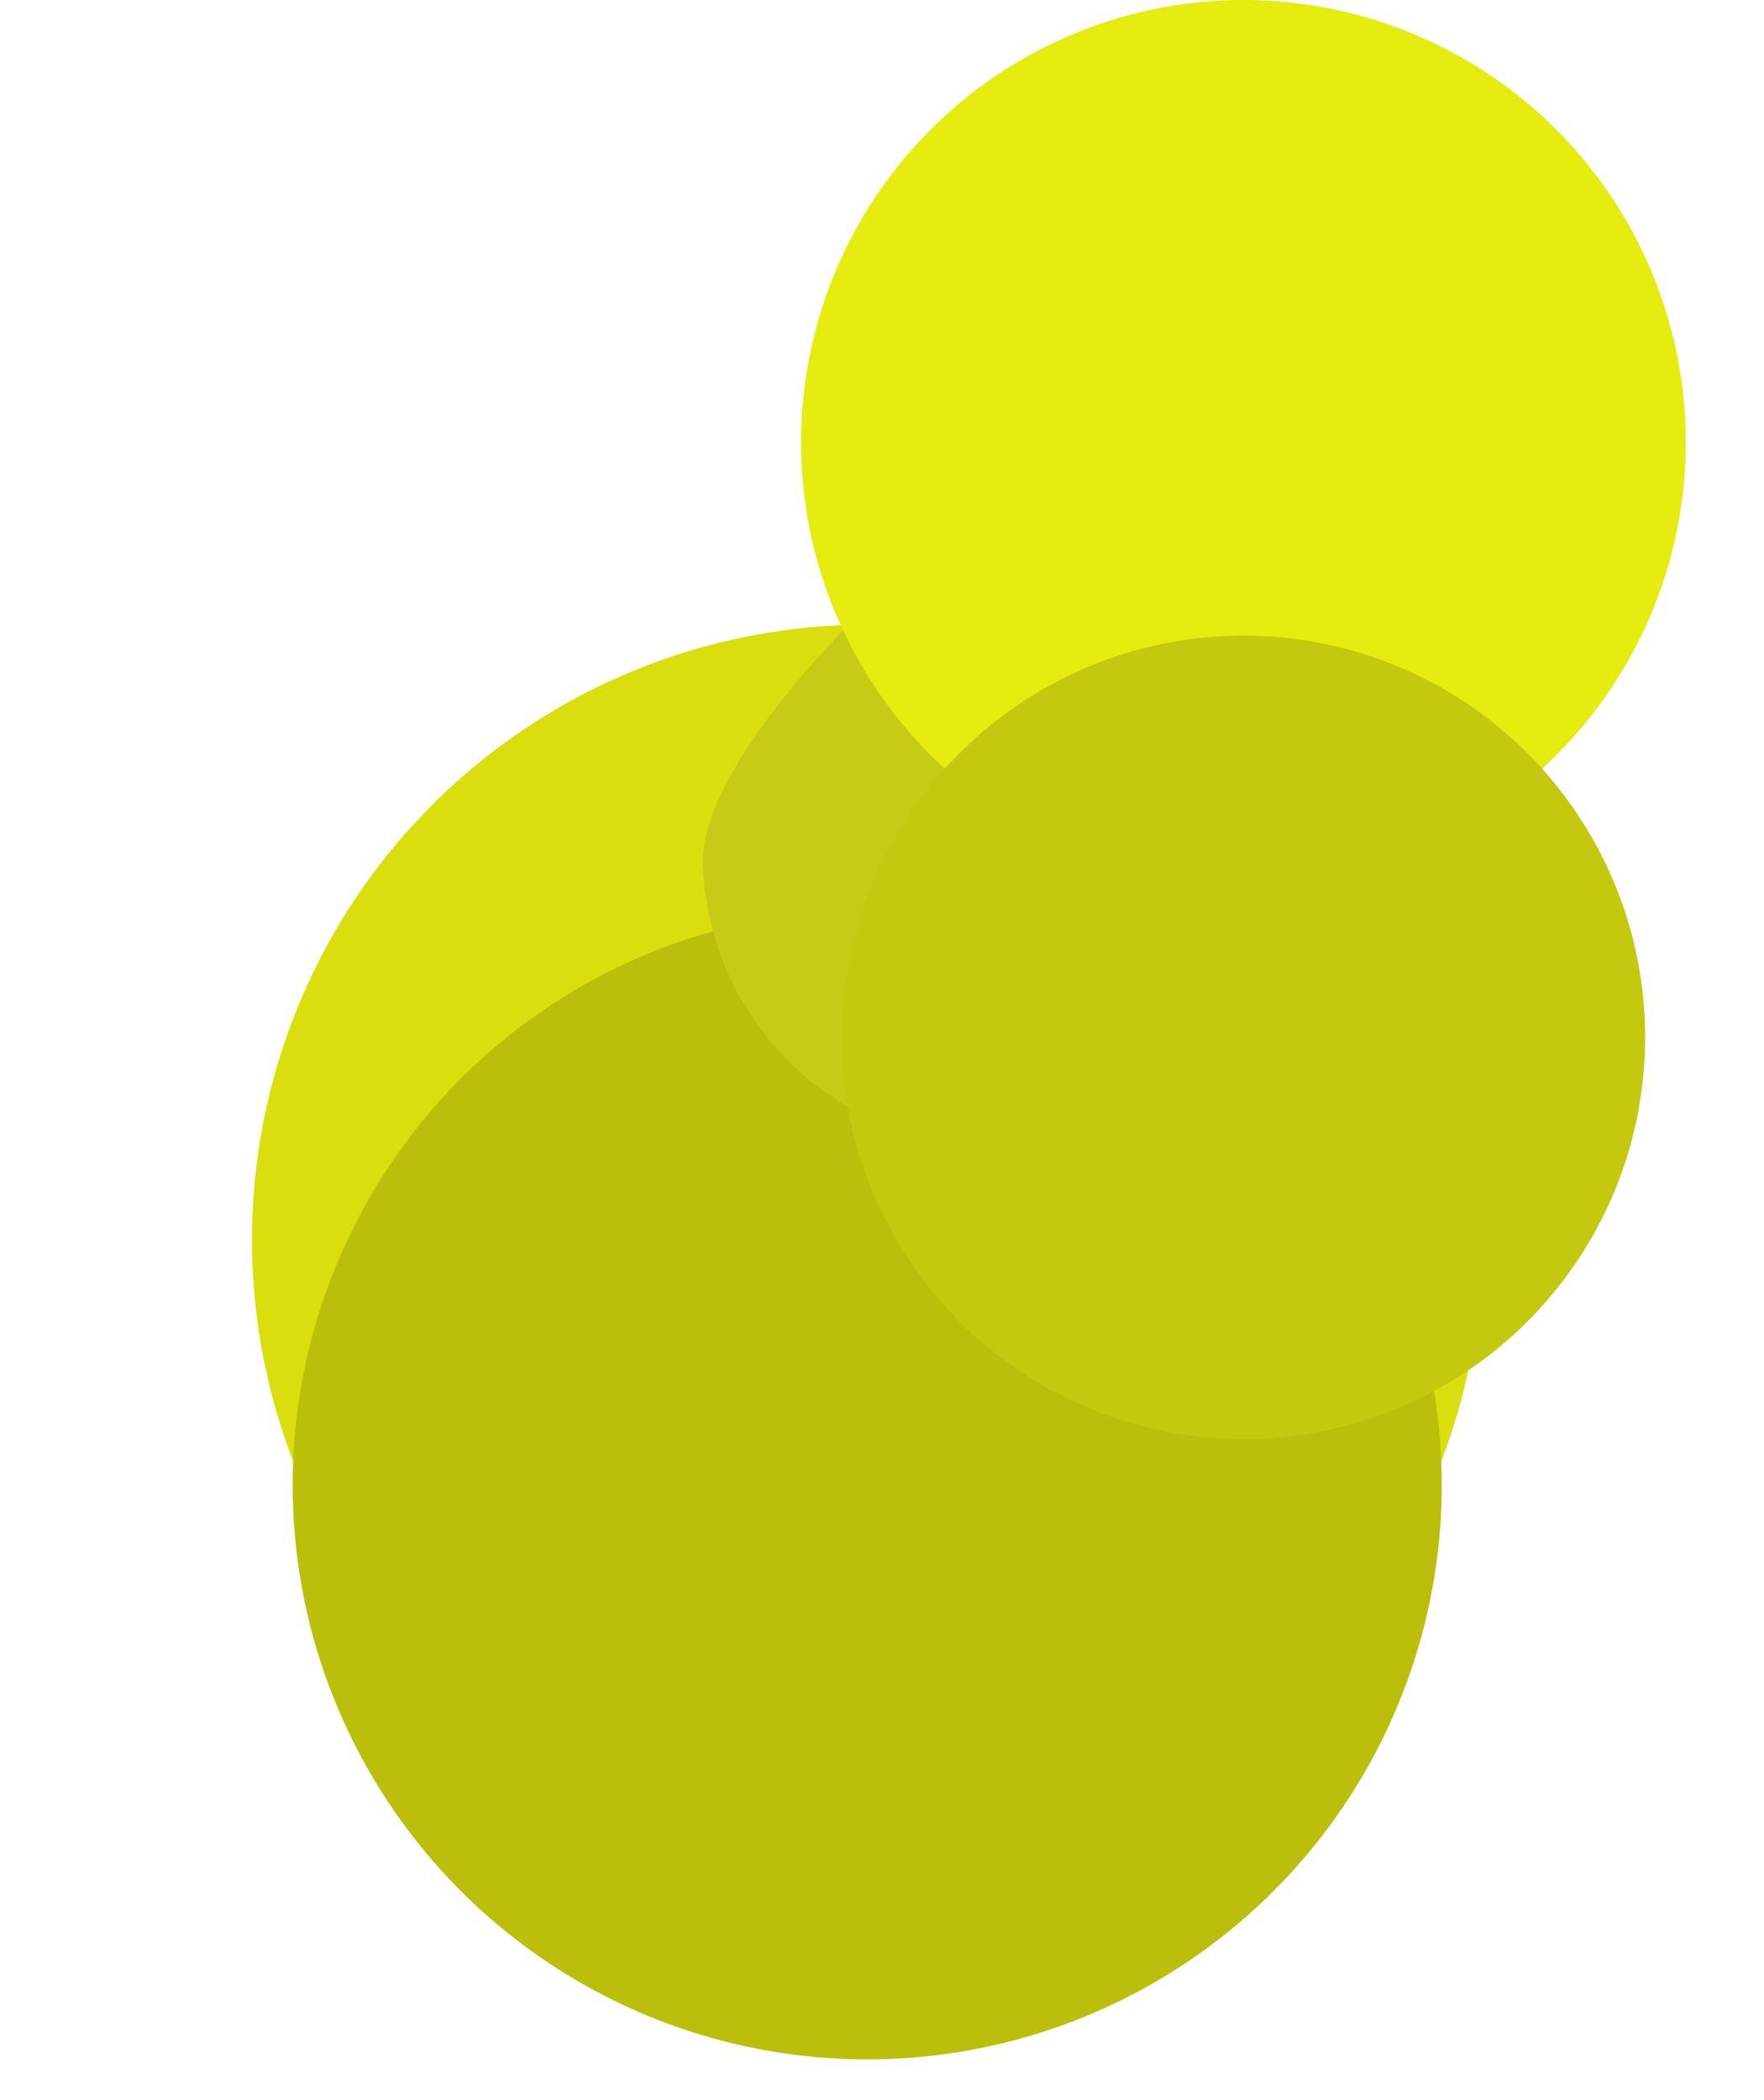
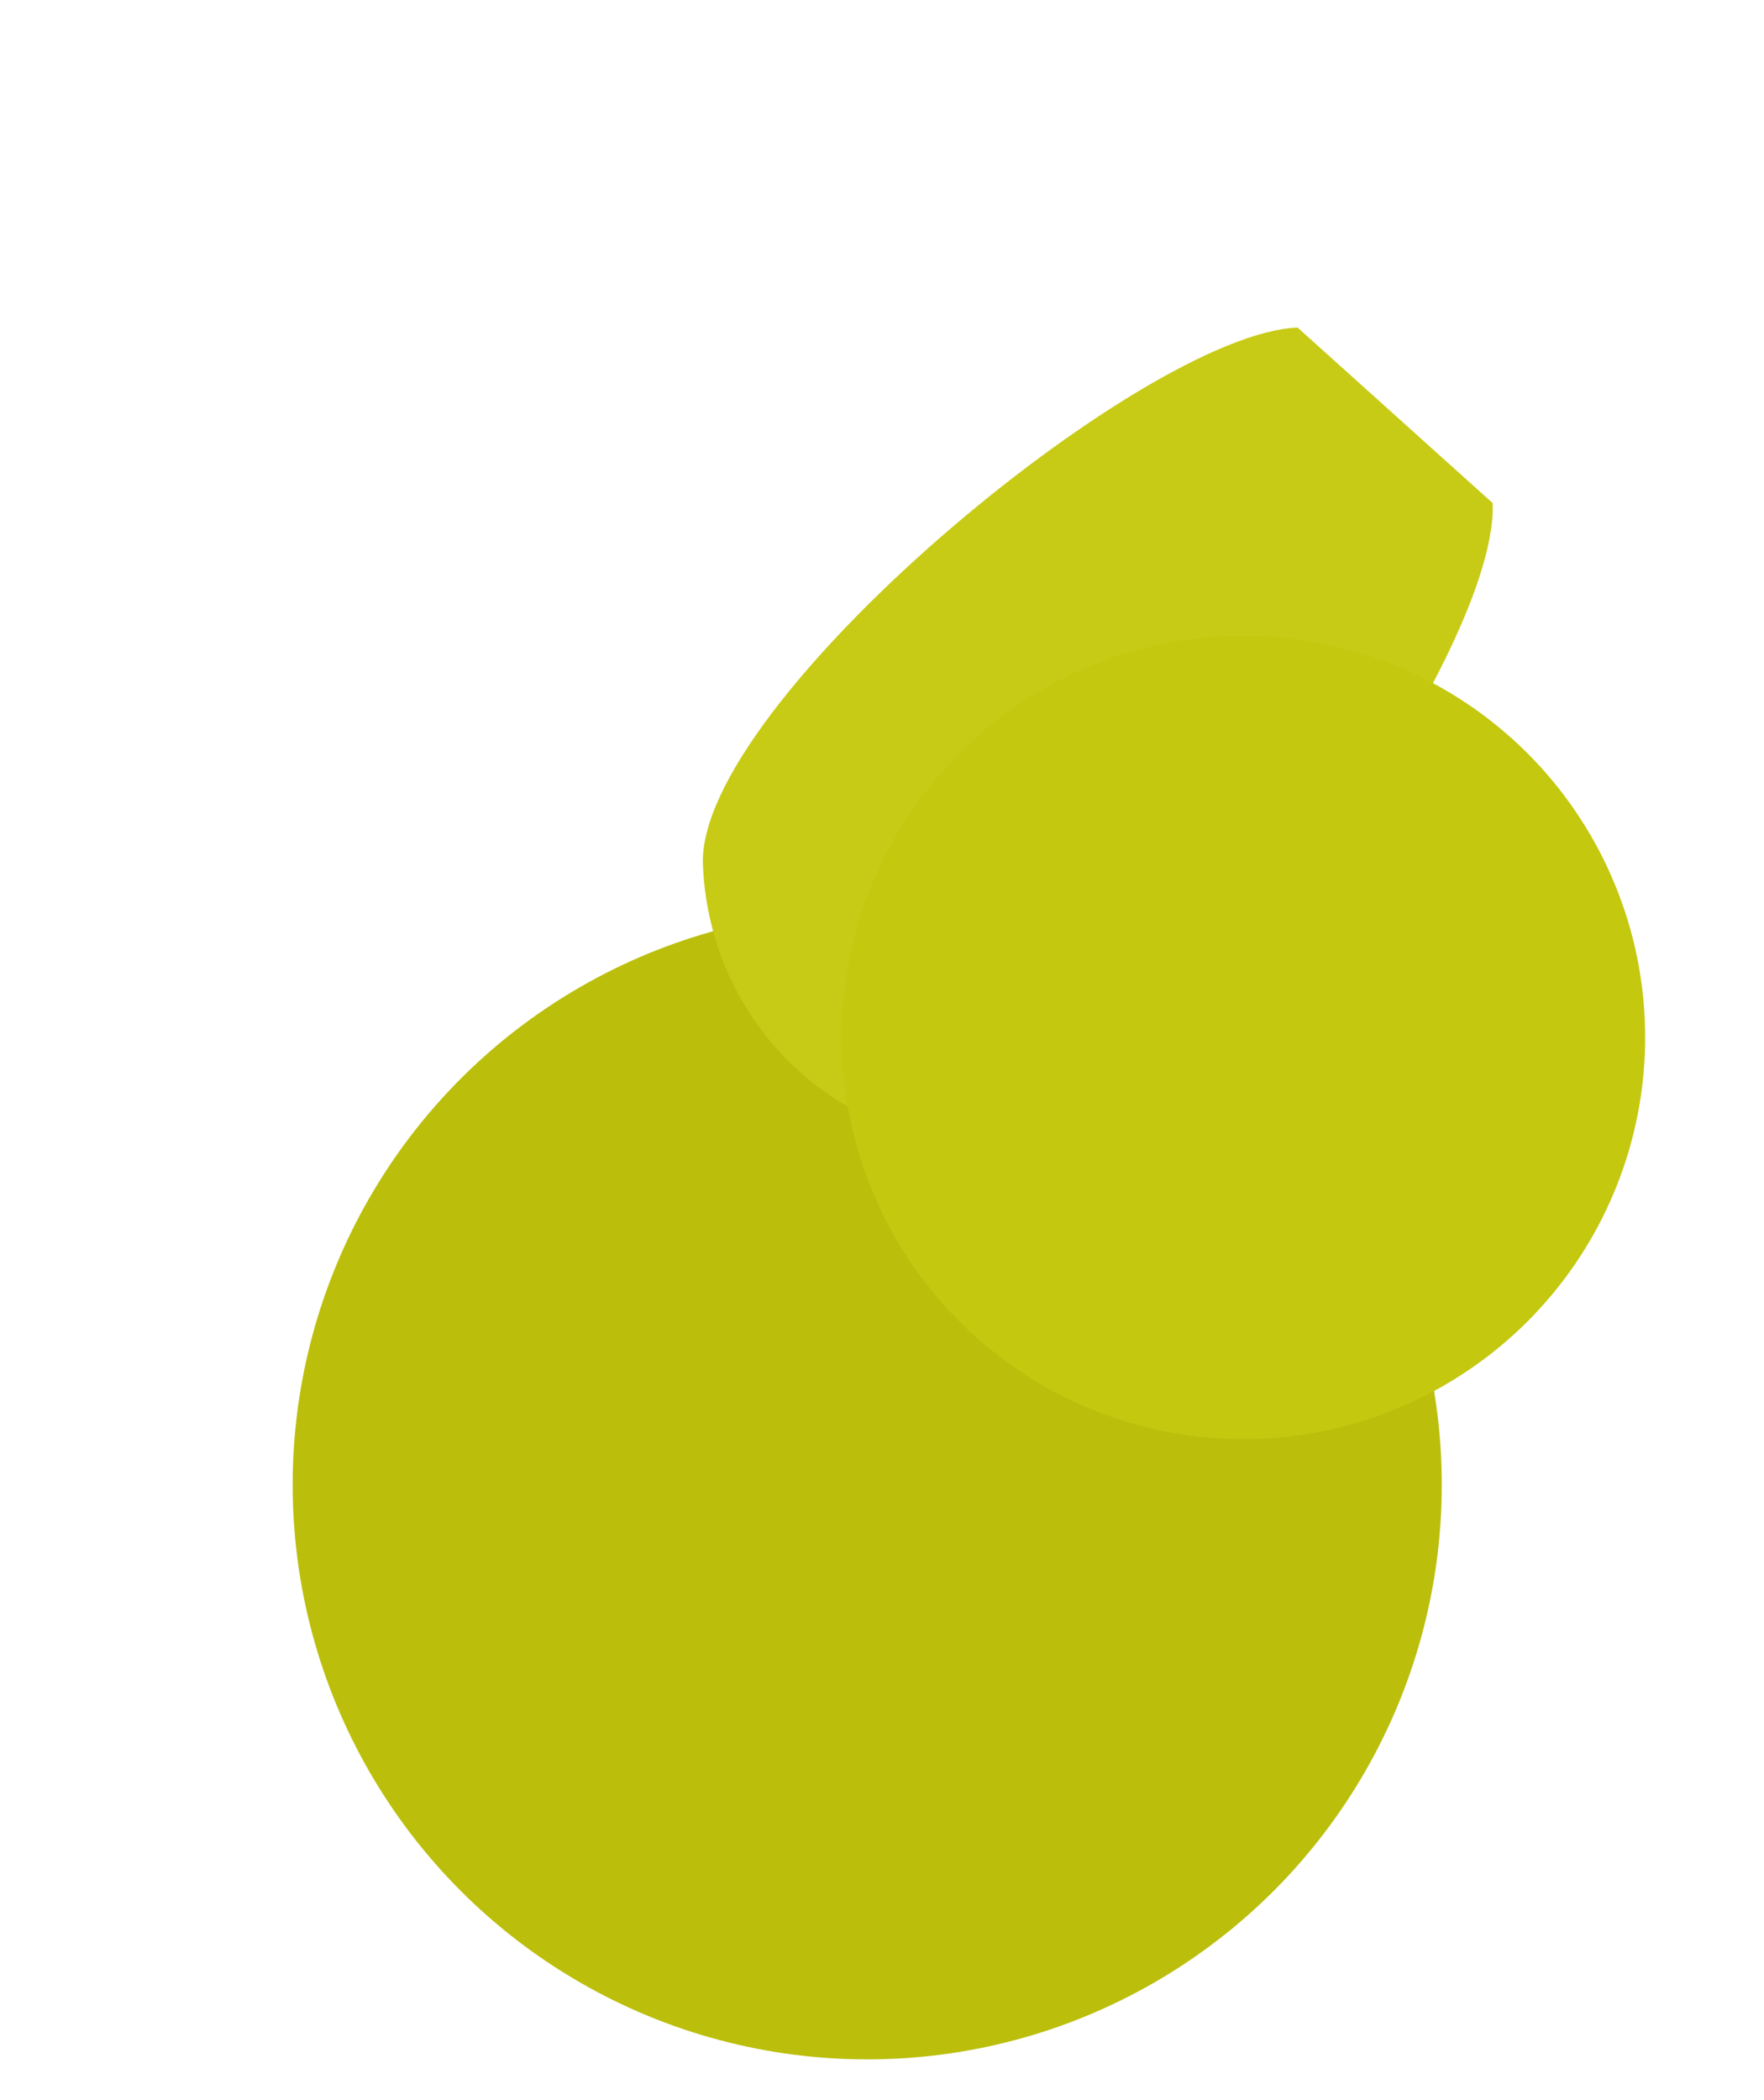
<svg xmlns="http://www.w3.org/2000/svg" fill="none" height="100%" overflow="visible" preserveAspectRatio="none" style="display: block;" viewBox="0 0 21 25" width="100%">
  <g id="Pushpin yellow">
    <g filter="url(#filter0_di_0_8711)" id="Ellipse 2">
-       <circle cx="10.324" cy="10.593" fill="#DADE0E" r="7.324" />
-     </g>
+       </g>
    <g filter="url(#filter1_i_0_8711)" id="Ellipse 4">
      <circle cx="10.324" cy="10.592" fill="#BBBF0C" r="6.84" />
    </g>
    <g filter="url(#filter2_di_0_8711)" id="Ellipse 3">
-       <path d="M16.937 5.989C17.012 7.895 12.893 13.537 11.035 13.61C9.176 13.683 7.609 12.197 7.535 10.291C7.46 8.385 12.756 3.972 14.614 3.899C16.473 3.826 16.863 4.083 16.937 5.989Z" fill="#C8CB15" />
+       <path d="M16.937 5.989C17.012 7.895 12.893 13.537 11.035 13.61C9.176 13.683 7.609 12.197 7.535 10.291C7.46 8.385 12.756 3.972 14.614 3.899Z" fill="#C8CB15" />
    </g>
    <g filter="url(#filter3_i_0_8711)" id="Ellipse 1">
-       <circle cx="14.803" cy="5.266" fill="#E6EB10" r="5.266" />
-     </g>
+       </g>
    <g filter="url(#filter4_i_0_8711)" id="Ellipse 5">
      <circle cx="14.803" cy="5.266" fill="#C4C80E" r="4.782" />
    </g>
  </g>
  <defs>
    <filter color-interpolation-filters="sRGB" filterUnits="userSpaceOnUse" height="21.731" id="filter0_di_0_8711" width="20.481" x="0.083" y="3.269">
      <feFlood flood-opacity="0" result="BackgroundImageFix" />
      <feColorMatrix in="SourceAlpha" result="hardAlpha" type="matrix" values="0 0 0 0 0 0 0 0 0 0 0 0 0 0 0 0 0 0 127 0" />
      <feOffset dy="4.167" />
      <feGaussianBlur stdDeviation="1.458" />
      <feColorMatrix type="matrix" values="0 0 0 0 0 0 0 0 0 0 0 0 0 0 0 0 0 0 0.25 0" />
      <feBlend in2="BackgroundImageFix" mode="normal" result="effect1_dropShadow_0_8711" />
      <feBlend in="SourceGraphic" in2="effect1_dropShadow_0_8711" mode="normal" result="shape" />
      <feColorMatrix in="SourceAlpha" result="hardAlpha" type="matrix" values="0 0 0 0 0 0 0 0 0 0 0 0 0 0 0 0 0 0 127 0" />
      <feMorphology in="SourceAlpha" operator="erode" radius="0.417" result="effect2_innerShadow_0_8711" />
      <feOffset />
      <feGaussianBlur stdDeviation="1.667" />
      <feComposite in2="hardAlpha" k2="-1" k3="1" operator="arithmetic" />
      <feColorMatrix type="matrix" values="0 0 0 0 0 0 0 0 0 0 0 0 0 0 0 0 0 0 0.25 0" />
      <feBlend in2="shape" mode="normal" result="effect2_innerShadow_0_8711" />
    </filter>
    <filter color-interpolation-filters="sRGB" filterUnits="userSpaceOnUse" height="13.68" id="filter1_i_0_8711" width="13.68" x="3.484" y="3.753">
      <feFlood flood-opacity="0" result="BackgroundImageFix" />
      <feBlend in="SourceGraphic" in2="BackgroundImageFix" mode="normal" result="shape" />
      <feColorMatrix in="SourceAlpha" result="hardAlpha" type="matrix" values="0 0 0 0 0 0 0 0 0 0 0 0 0 0 0 0 0 0 127 0" />
      <feMorphology in="SourceAlpha" operator="dilate" radius="4.583" result="effect1_innerShadow_0_8711" />
      <feOffset dy="7.083" />
      <feGaussianBlur stdDeviation="0.833" />
      <feComposite in2="hardAlpha" k2="-1" k3="1" operator="arithmetic" />
      <feColorMatrix type="matrix" values="0 0 0 0 1 0 0 0 0 1 0 0 0 0 1 0 0 0 0.5 0" />
      <feBlend in2="shape" mode="normal" result="effect1_innerShadow_0_8711" />
    </filter>
    <filter color-interpolation-filters="sRGB" filterUnits="userSpaceOnUse" height="13.058" id="filter2_di_0_8711" width="12.738" x="5.867" y="2.222">
      <feFlood flood-opacity="0" result="BackgroundImageFix" />
      <feColorMatrix in="SourceAlpha" result="hardAlpha" type="matrix" values="0 0 0 0 0 0 0 0 0 0 0 0 0 0 0 0 0 0 127 0" />
      <feOffset />
      <feGaussianBlur stdDeviation="0.833" />
      <feColorMatrix type="matrix" values="0 0 0 0 0 0 0 0 0 0 0 0 0 0 0 0 0 0 0.15 0" />
      <feBlend in2="BackgroundImageFix" mode="normal" result="effect1_dropShadow_0_8711" />
      <feBlend in="SourceGraphic" in2="effect1_dropShadow_0_8711" mode="normal" result="shape" />
      <feColorMatrix in="SourceAlpha" result="hardAlpha" type="matrix" values="0 0 0 0 0 0 0 0 0 0 0 0 0 0 0 0 0 0 127 0" />
      <feOffset dx="0.833" />
      <feGaussianBlur stdDeviation="2.5" />
      <feComposite in2="hardAlpha" k2="-1" k3="1" operator="arithmetic" />
      <feColorMatrix type="matrix" values="0 0 0 0 0 0 0 0 0 0 0 0 0 0 0 0 0 0 0.15 0" />
      <feBlend in2="shape" mode="normal" result="effect2_innerShadow_0_8711" />
    </filter>
    <filter color-interpolation-filters="sRGB" filterUnits="userSpaceOnUse" height="10.532" id="filter3_i_0_8711" width="10.532" x="9.537" y="-6.48499e-05">
      <feFlood flood-opacity="0" result="BackgroundImageFix" />
      <feBlend in="SourceGraphic" in2="BackgroundImageFix" mode="normal" result="shape" />
      <feColorMatrix in="SourceAlpha" result="hardAlpha" type="matrix" values="0 0 0 0 0 0 0 0 0 0 0 0 0 0 0 0 0 0 127 0" />
      <feMorphology in="SourceAlpha" operator="erode" radius="0.417" result="effect1_innerShadow_0_8711" />
      <feOffset />
      <feGaussianBlur stdDeviation="1.458" />
      <feComposite in2="hardAlpha" k2="-1" k3="1" operator="arithmetic" />
      <feColorMatrix type="matrix" values="0 0 0 0 0 0 0 0 0 0 0 0 0 0 0 0 0 0 0.25 0" />
      <feBlend in2="shape" mode="normal" result="effect1_innerShadow_0_8711" />
    </filter>
    <filter color-interpolation-filters="sRGB" filterUnits="userSpaceOnUse" height="9.564" id="filter4_i_0_8711" width="9.564" x="10.021" y="0.484">
      <feFlood flood-opacity="0" result="BackgroundImageFix" />
      <feBlend in="SourceGraphic" in2="BackgroundImageFix" mode="normal" result="shape" />
      <feColorMatrix in="SourceAlpha" result="hardAlpha" type="matrix" values="0 0 0 0 0 0 0 0 0 0 0 0 0 0 0 0 0 0 127 0" />
      <feMorphology in="SourceAlpha" operator="dilate" radius="4.583" result="effect1_innerShadow_0_8711" />
      <feOffset dy="7.083" />
      <feGaussianBlur stdDeviation="0.833" />
      <feComposite in2="hardAlpha" k2="-1" k3="1" operator="arithmetic" />
      <feColorMatrix type="matrix" values="0 0 0 0 1 0 0 0 0 1 0 0 0 0 1 0 0 0 0.5 0" />
      <feBlend in2="shape" mode="normal" result="effect1_innerShadow_0_8711" />
    </filter>
  </defs>
</svg>